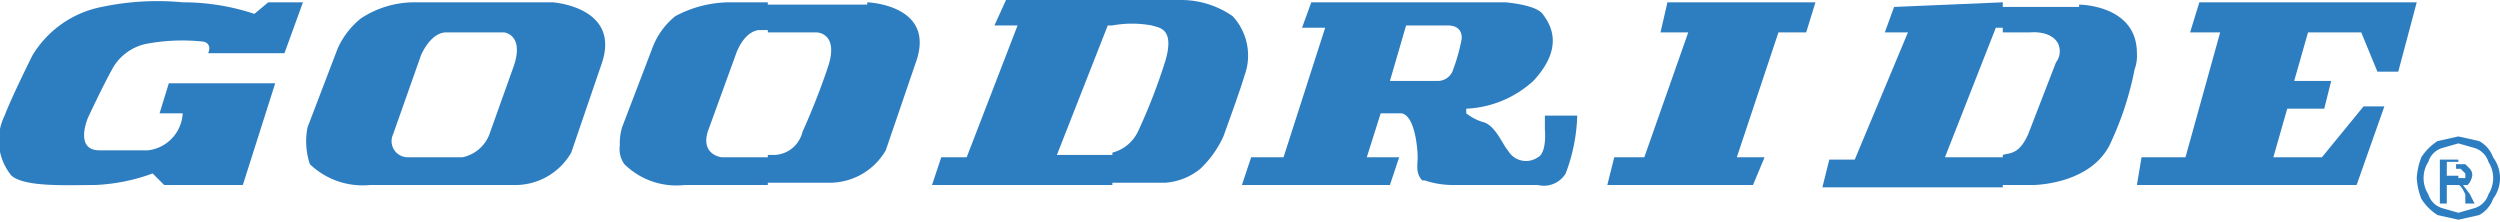
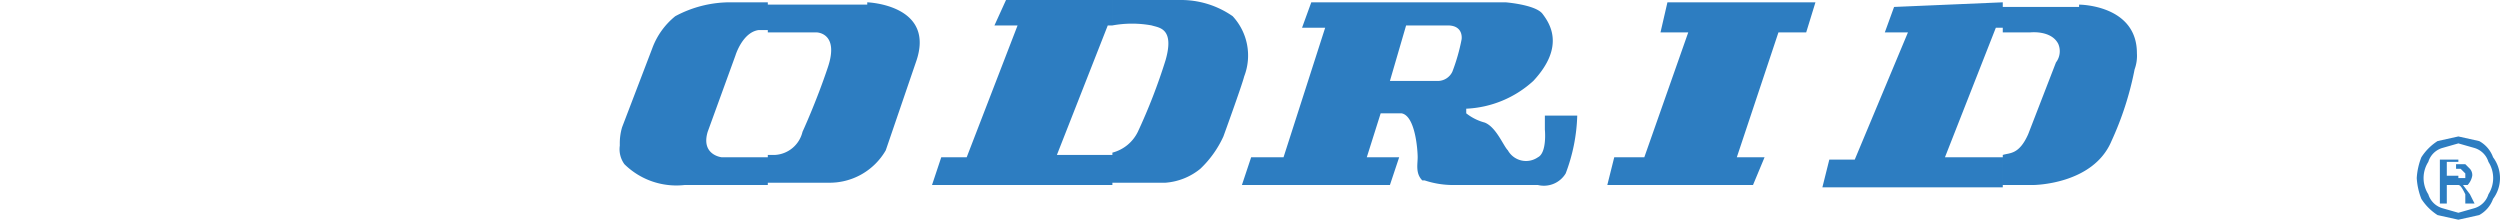
<svg xmlns="http://www.w3.org/2000/svg" viewBox="0 0 108.1 9.6">
  <title>goodride</title>
-   <path d="M16,15.8a9.8,9.8,0,0,0-3.1-.5,11.6,11.6,0,0,0-3.5.2,4.5,4.5,0,0,0-3,2.1s-.9,1.8-1.2,2.6a2.4,2.4,0,0,0,.3,2.6c.6.5,2.4.4,3.6.4a8.2,8.2,0,0,0,2.5-.5l.5.5h3.4l1.4-4.4H12.3l-.4,1.3h1a1.7,1.7,0,0,1-1.5,1.6H9.3c-1.1,0-.5-1.4-.5-1.4s.6-1.3,1.1-2.2a2.2,2.2,0,0,1,1.4-1,8.5,8.5,0,0,1,2.5-.1c.4.1.2.5.2.5h3.3l.8-2.2H16.6" transform="translate(-5 -15.2)" style="fill:#2d7dc1" />
-   <path d="M24.6,15.3v1.3h-.3c-.7,0-1.1,1-1.1,1L22,21a.7.7,0,0,0,.6,1h2v1.2H21a3.3,3.3,0,0,1-2.6-.9,3.1,3.1,0,0,1-.1-1.6l1.3-3.4a3.5,3.5,0,0,1,1-1.3,4.2,4.2,0,0,1,2.4-.7h1.6m4.3,0H24.6v1.3h2.2s.9.1.4,1.5l-1,2.8A1.6,1.6,0,0,1,25,22h-.4v1.2h2.6a2.8,2.8,0,0,0,2.5-1.4L31,18c.9-2.5-2.1-2.7-2.1-2.7" transform="translate(-5 -15.2)" style="fill:#2d7dc1" />
  <path d="M53.1,15.2v1.1h-.2l-2.2,5.6h2.4v1.3H45.3l.4-1.2h1.1L49,16.3H48l.5-1.1m9.8.7a3.9,3.9,0,0,0-2.2-.7h-3v1.1a4.7,4.7,0,0,1,1.7,0c.3.1,1,.1.6,1.5a24.9,24.9,0,0,1-1.2,3.1,1.7,1.7,0,0,1-1.1.9v1.3h2.3a2.7,2.7,0,0,0,1.5-.6,4.5,4.5,0,0,0,1-1.4s.8-2.2.9-2.6a2.5,2.5,0,0,0-.5-2.6" transform="translate(-5 -15.2)" style="fill:#2d7dc1" />
  <path d="M66.6,15.3v1h-.8l-.7,2.4h1.5V23h-.1c-.3-.3-.2-.7-.2-1s-.1-1.8-.7-1.9h-.9L64.1,22h1.4l-.4,1.2H58.7l.4-1.2h1.4l1.8-5.6h-1l.4-1.1m10.1,5.5s.1,1-.3,1.2a.9.9,0,0,1-1.3-.3c-.2-.2-.5-1-1-1.2a2.2,2.2,0,0,1-.8-.4v-.2a4.6,4.6,0,0,0,2.9-1.2c1.4-1.5.7-2.5.4-2.9s-1.6-.5-1.6-.5H66.6v1h1c.7,0,.6.6.6.6a8.2,8.2,0,0,1-.4,1.4.7.7,0,0,1-.6.4h-.6V23a3.9,3.9,0,0,0,1.2.2h3.7a1.1,1.1,0,0,0,1.2-.5,7.6,7.6,0,0,0,.5-2.5H71.8v.6" transform="translate(-5 -15.2)" style="fill:#2d7dc1" />
  <path d="M76.8,16.6H78L76.1,22H74.8l-.3,1.2h6.3l.5-1.2H80.1l1.8-5.4h1.2l.4-1.3H77.1" transform="translate(-5 -15.2)" style="fill:#2d7dc1" />
  <path d="M91.6,15.3v1.1h-.3L89.1,22h2.5v1.3H83.8l.3-1.2h1.1l2.3-5.5h-1l.4-1.1m8,0H91.6v1.1h1.2s.9-.1,1.2.5a.8.8,0,0,1-.1.8L92.7,21c-.4.9-.8.8-1.1.9h0v1.3h1.3s2.6,0,3.4-1.9a13.6,13.6,0,0,0,1-3.1,1.7,1.7,0,0,0,.1-.7h0c0-2.1-2.5-2.1-2.5-2.1" transform="translate(-5 -15.2)" style="fill:#2d7dc1" />
-   <path d="M107.1,16.6l.7,1.7h.9l.8-3h-9.4l-.4,1.3H101L99.5,22H97.6l-.2,1.2h9.5l1.2-3.4h-.9L105.4,22h-2.1l.6-2.1h1.6l.3-1.2h-1.6l.6-2.1" transform="translate(-5 -15.2)" style="fill:#2d7dc1" />
  <path d="M31.8,21.4h0a2.4,2.4,0,0,1,.1-.7l1.3-3.4a3.2,3.2,0,0,1,1-1.4,5,5,0,0,1,2.4-.6h1.6v1.2h-.4c-.7.1-1,1.1-1,1.1l-1.2,3.3c-.3,1,.6,1.1.6,1.1h2v1.2H34.6a3.2,3.2,0,0,1-2.6-.9,1.1,1.1,0,0,1-.2-.8m10.7-6.1H38.2v1.2h2.1s1,0,.5,1.5-1.1,2.8-1.1,2.8a1.3,1.3,0,0,1-1.2,1h-.3v1.2h2.6a2.8,2.8,0,0,0,2.5-1.4l1.3-3.8c.9-2.5-2.1-2.6-2.1-2.6" transform="translate(-5 -15.2)" style="fill:#2d7dc1" />
  <path d="M111.3,22.1h-.8V24h.3v-.8h.5v-.4h-.5v-.6h.5m0,2.5-.9-.2a2.3,2.3,0,0,1-.7-.7,2.9,2.9,0,0,1-.2-.9,2.9,2.9,0,0,1,.2-.9,2.3,2.3,0,0,1,.7-.7l.9-.2v.3l-.7.2a.9.9,0,0,0-.6.6,1.3,1.3,0,0,0,0,1.4.9.9,0,0,0,.6.6l.7.2Zm0-1.5c.1,0,.2.2.3.4V24h.4l-.2-.4-.3-.4h.2a.8.8,0,0,0,.2-.4.4.4,0,0,0-.1-.3l-.2-.2h-.4v.2h.2a1990328647664.4,1990328647664.4,0,0,0,.2.2v.2h-.3Zm0-2.1.9.2a1.3,1.3,0,0,1,.6.7,1.5,1.5,0,0,1,0,1.8,1.3,1.3,0,0,1-.6.7l-.9.2v-.3l.7-.2a.9.9,0,0,0,.6-.6,1.3,1.3,0,0,0,0-1.4.9.9,0,0,0-.6-.6l-.7-.2v-.3" transform="translate(-5 -15.2)" style="fill:#2d7dc1" />
</svg>